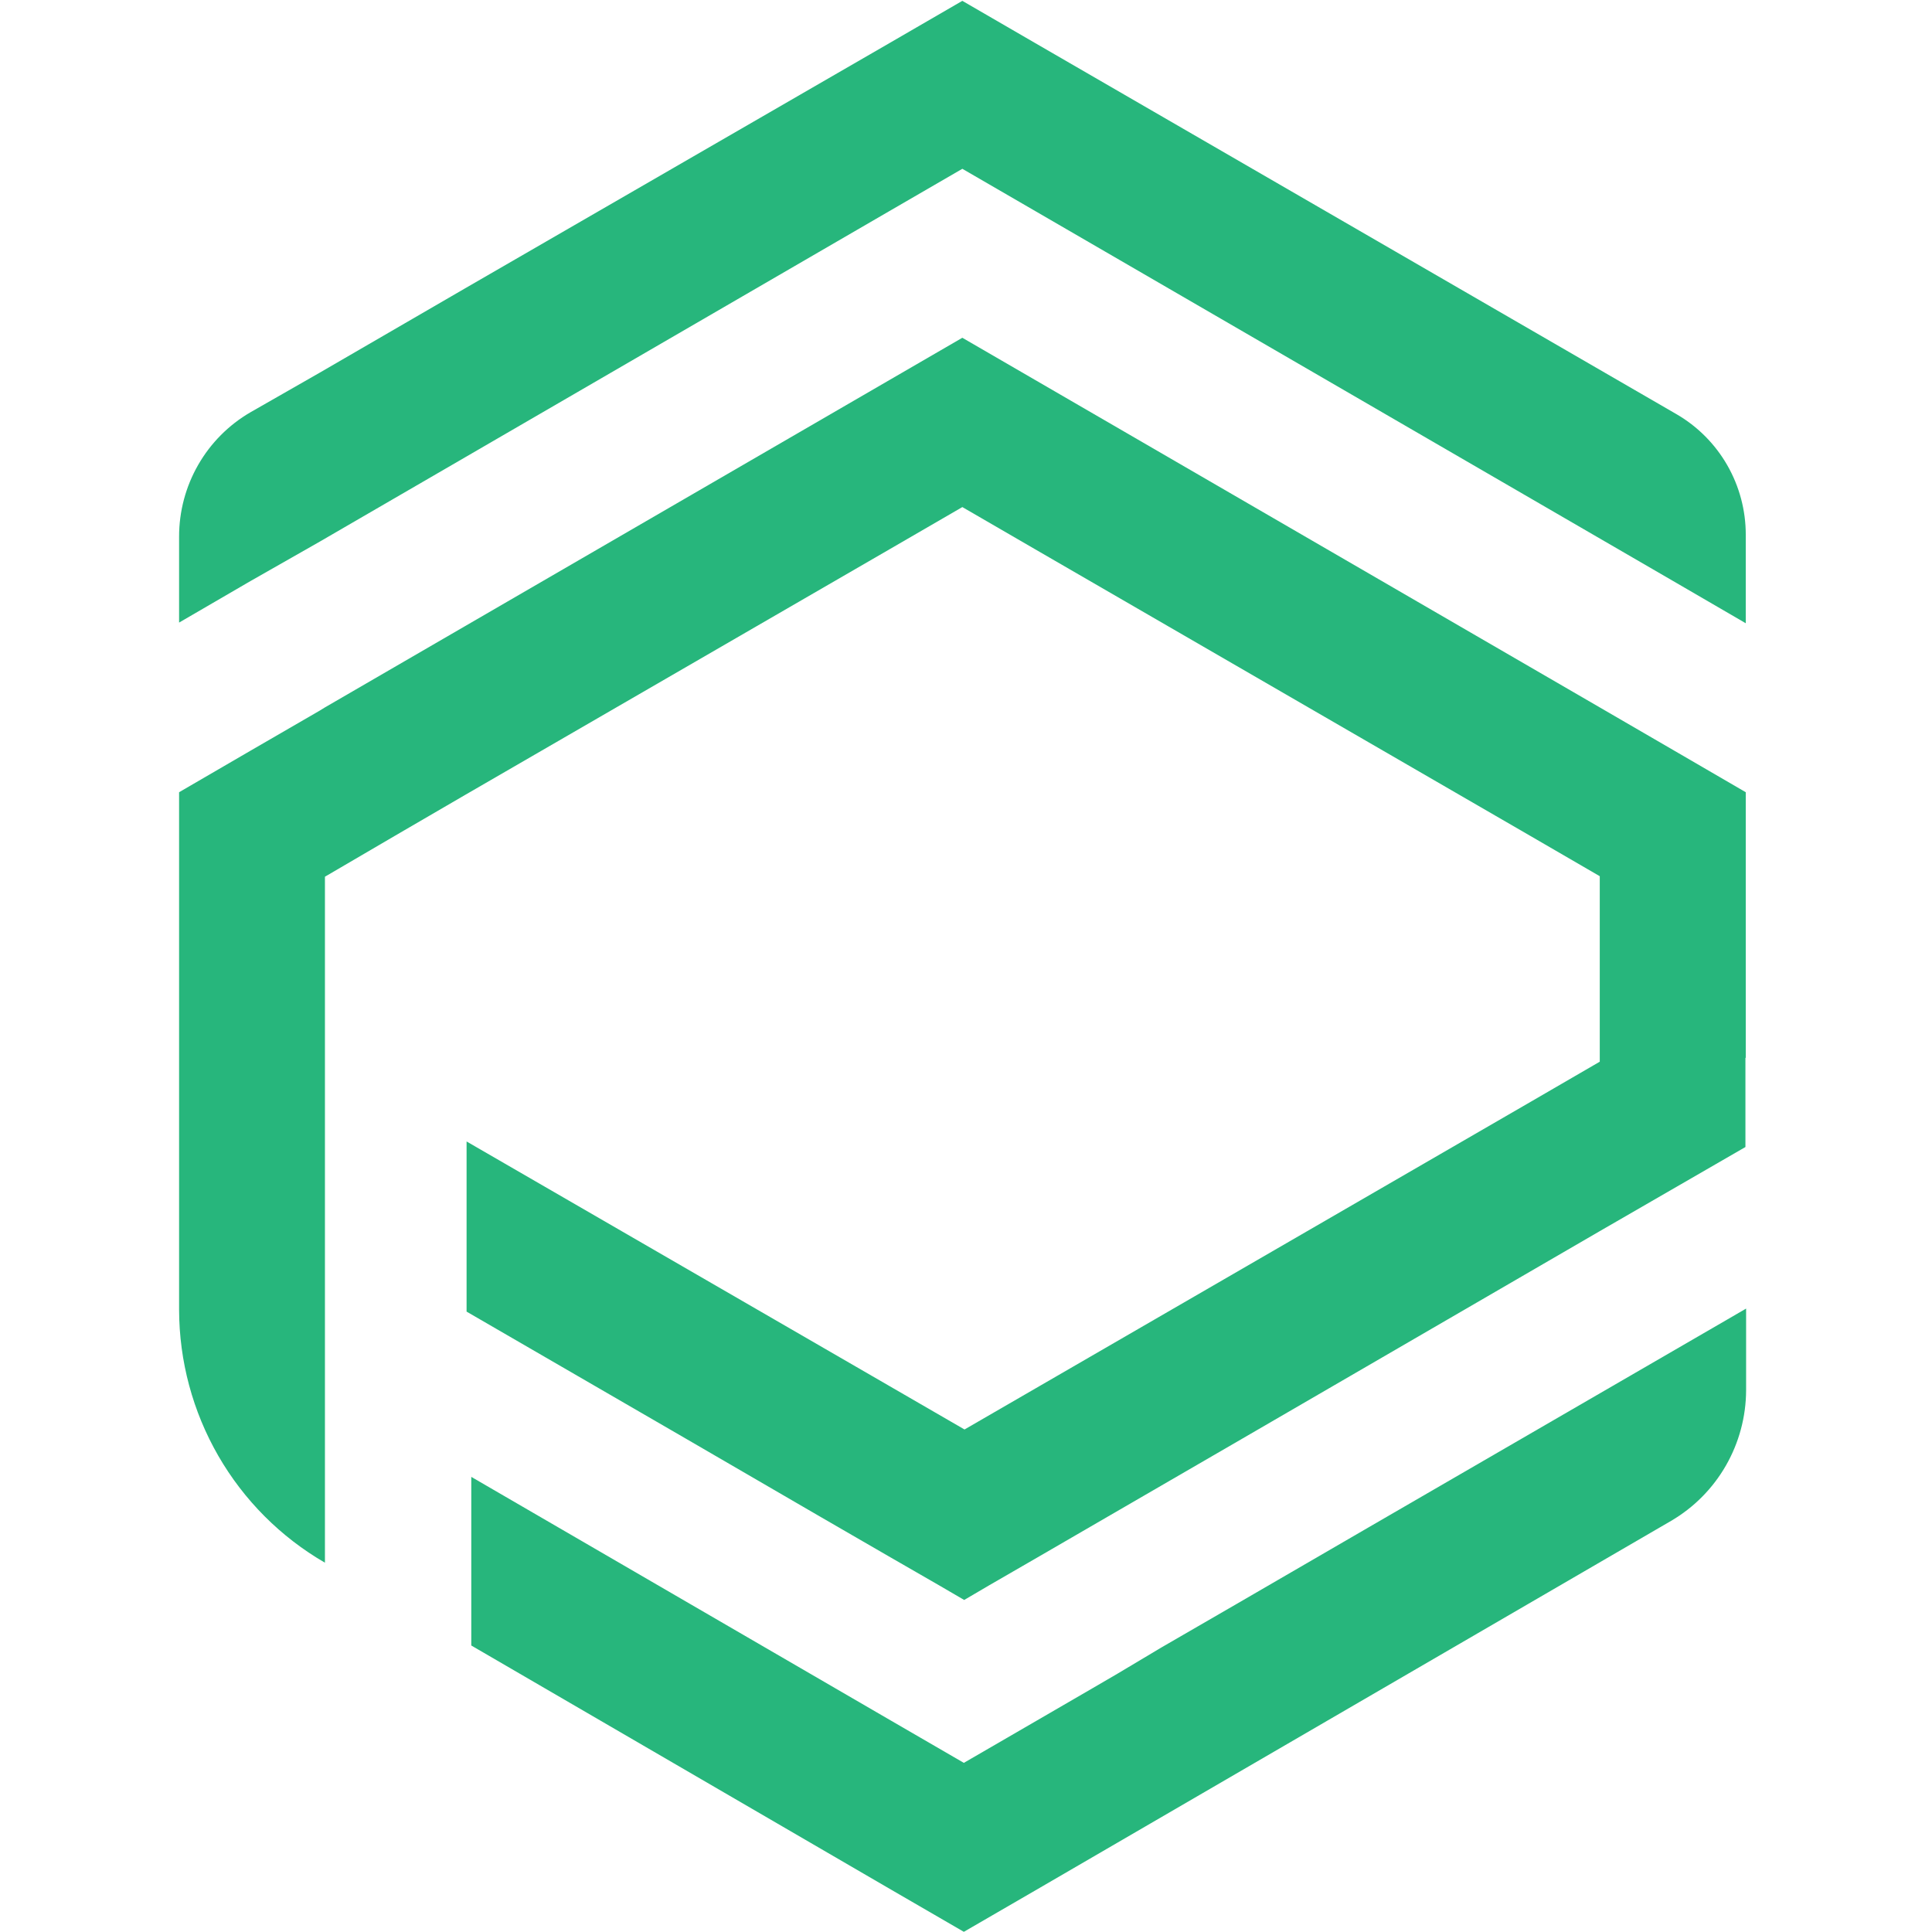
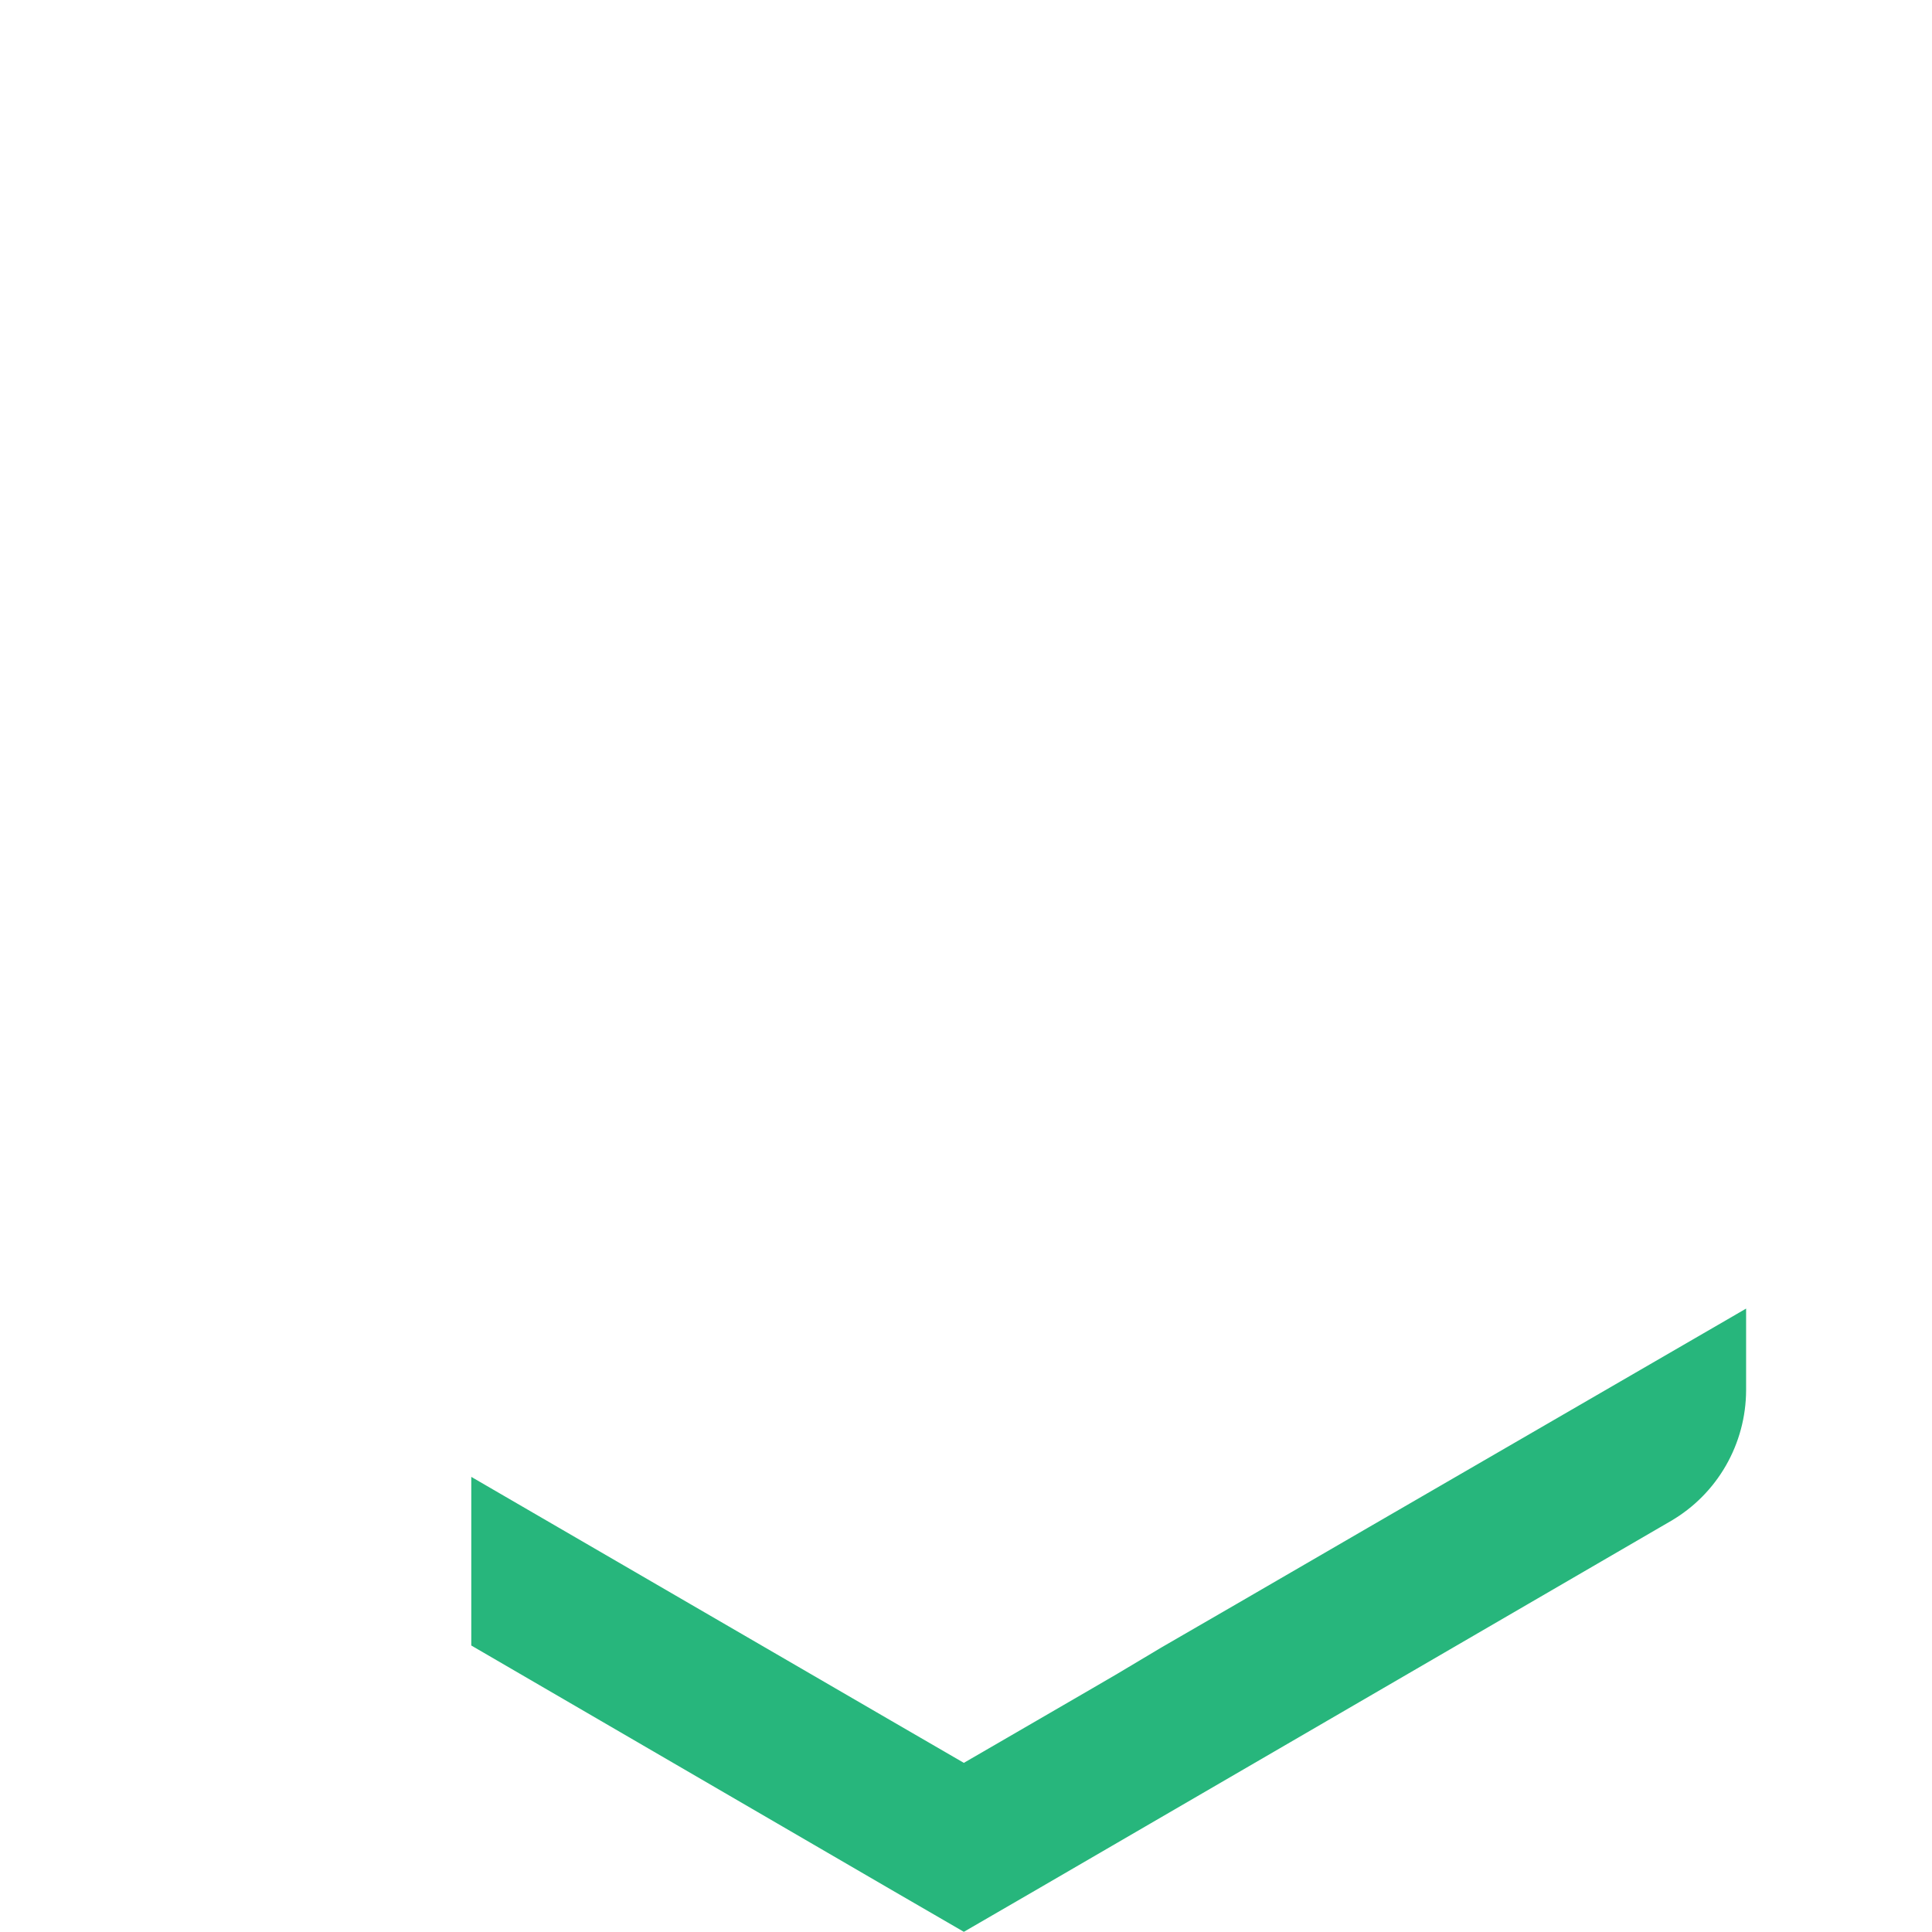
<svg xmlns="http://www.w3.org/2000/svg" width="16" height="16" viewBox="0 0 145 178" fill="none">
-   <path d="M12.958 49.903L26.348 42.135L65.437 19.451L72.163 15.552L78.889 19.451L137.956 53.709L144.342 57.422V49.266C144.343 47.014 143.753 44.801 142.632 42.851C141.511 40.901 139.898 39.282 137.956 38.157L78.889 3.977L72.163 0.078L65.437 3.977L26.348 26.567L12.958 34.335L6.572 37.986C4.573 39.148 2.913 40.817 1.76 42.827C0.606 44.837 -0.001 47.117 8.24715e-07 49.437V57.36L6.572 53.538L12.958 49.903Z" fill="#27B67C" />
  <path d="M109.629 140.697L97.475 147.751L90.548 151.759L86.435 154.214L84.116 155.565L79.029 158.517L72.302 162.417L65.576 158.517L26.92 136.067C26.92 141.733 26.92 146.912 26.92 151.604L65.576 174.085L72.302 177.984L79.029 174.085L137.461 140.122C139.556 138.896 141.296 137.142 142.508 135.033C143.72 132.924 144.363 130.533 144.373 128.097V120.562L142.61 121.587L109.629 140.697Z" fill="#27B67C" />
-   <path d="M144.342 97.444V72.99L137.956 69.277L130.89 65.175L78.889 35.019L72.163 31.119L65.437 35.019L26.348 57.687L13.437 65.175L12.958 65.47L6.572 69.168L0 72.99V120.671C0.009 125.398 1.256 130.04 3.614 134.13C5.973 138.221 9.36 141.616 13.437 143.975V80.774L19.947 76.967L26.379 73.223L65.437 50.617L72.163 46.718L78.889 50.617L124.519 77.029L130.89 80.727V97.817L124.519 101.515L78.889 127.926L72.364 131.702L65.437 127.693L26.487 105.166C26.487 110.199 26.487 115.451 26.487 120.842L46.681 132.541L58.85 139.61L65.375 143.385L70.014 146.057L72.333 147.409L74.637 146.057L78.859 143.618L85.77 139.61L97.939 132.556L130.859 113.447L144.311 105.678V97.475L144.342 97.444Z" fill="#27B67C" />
</svg>